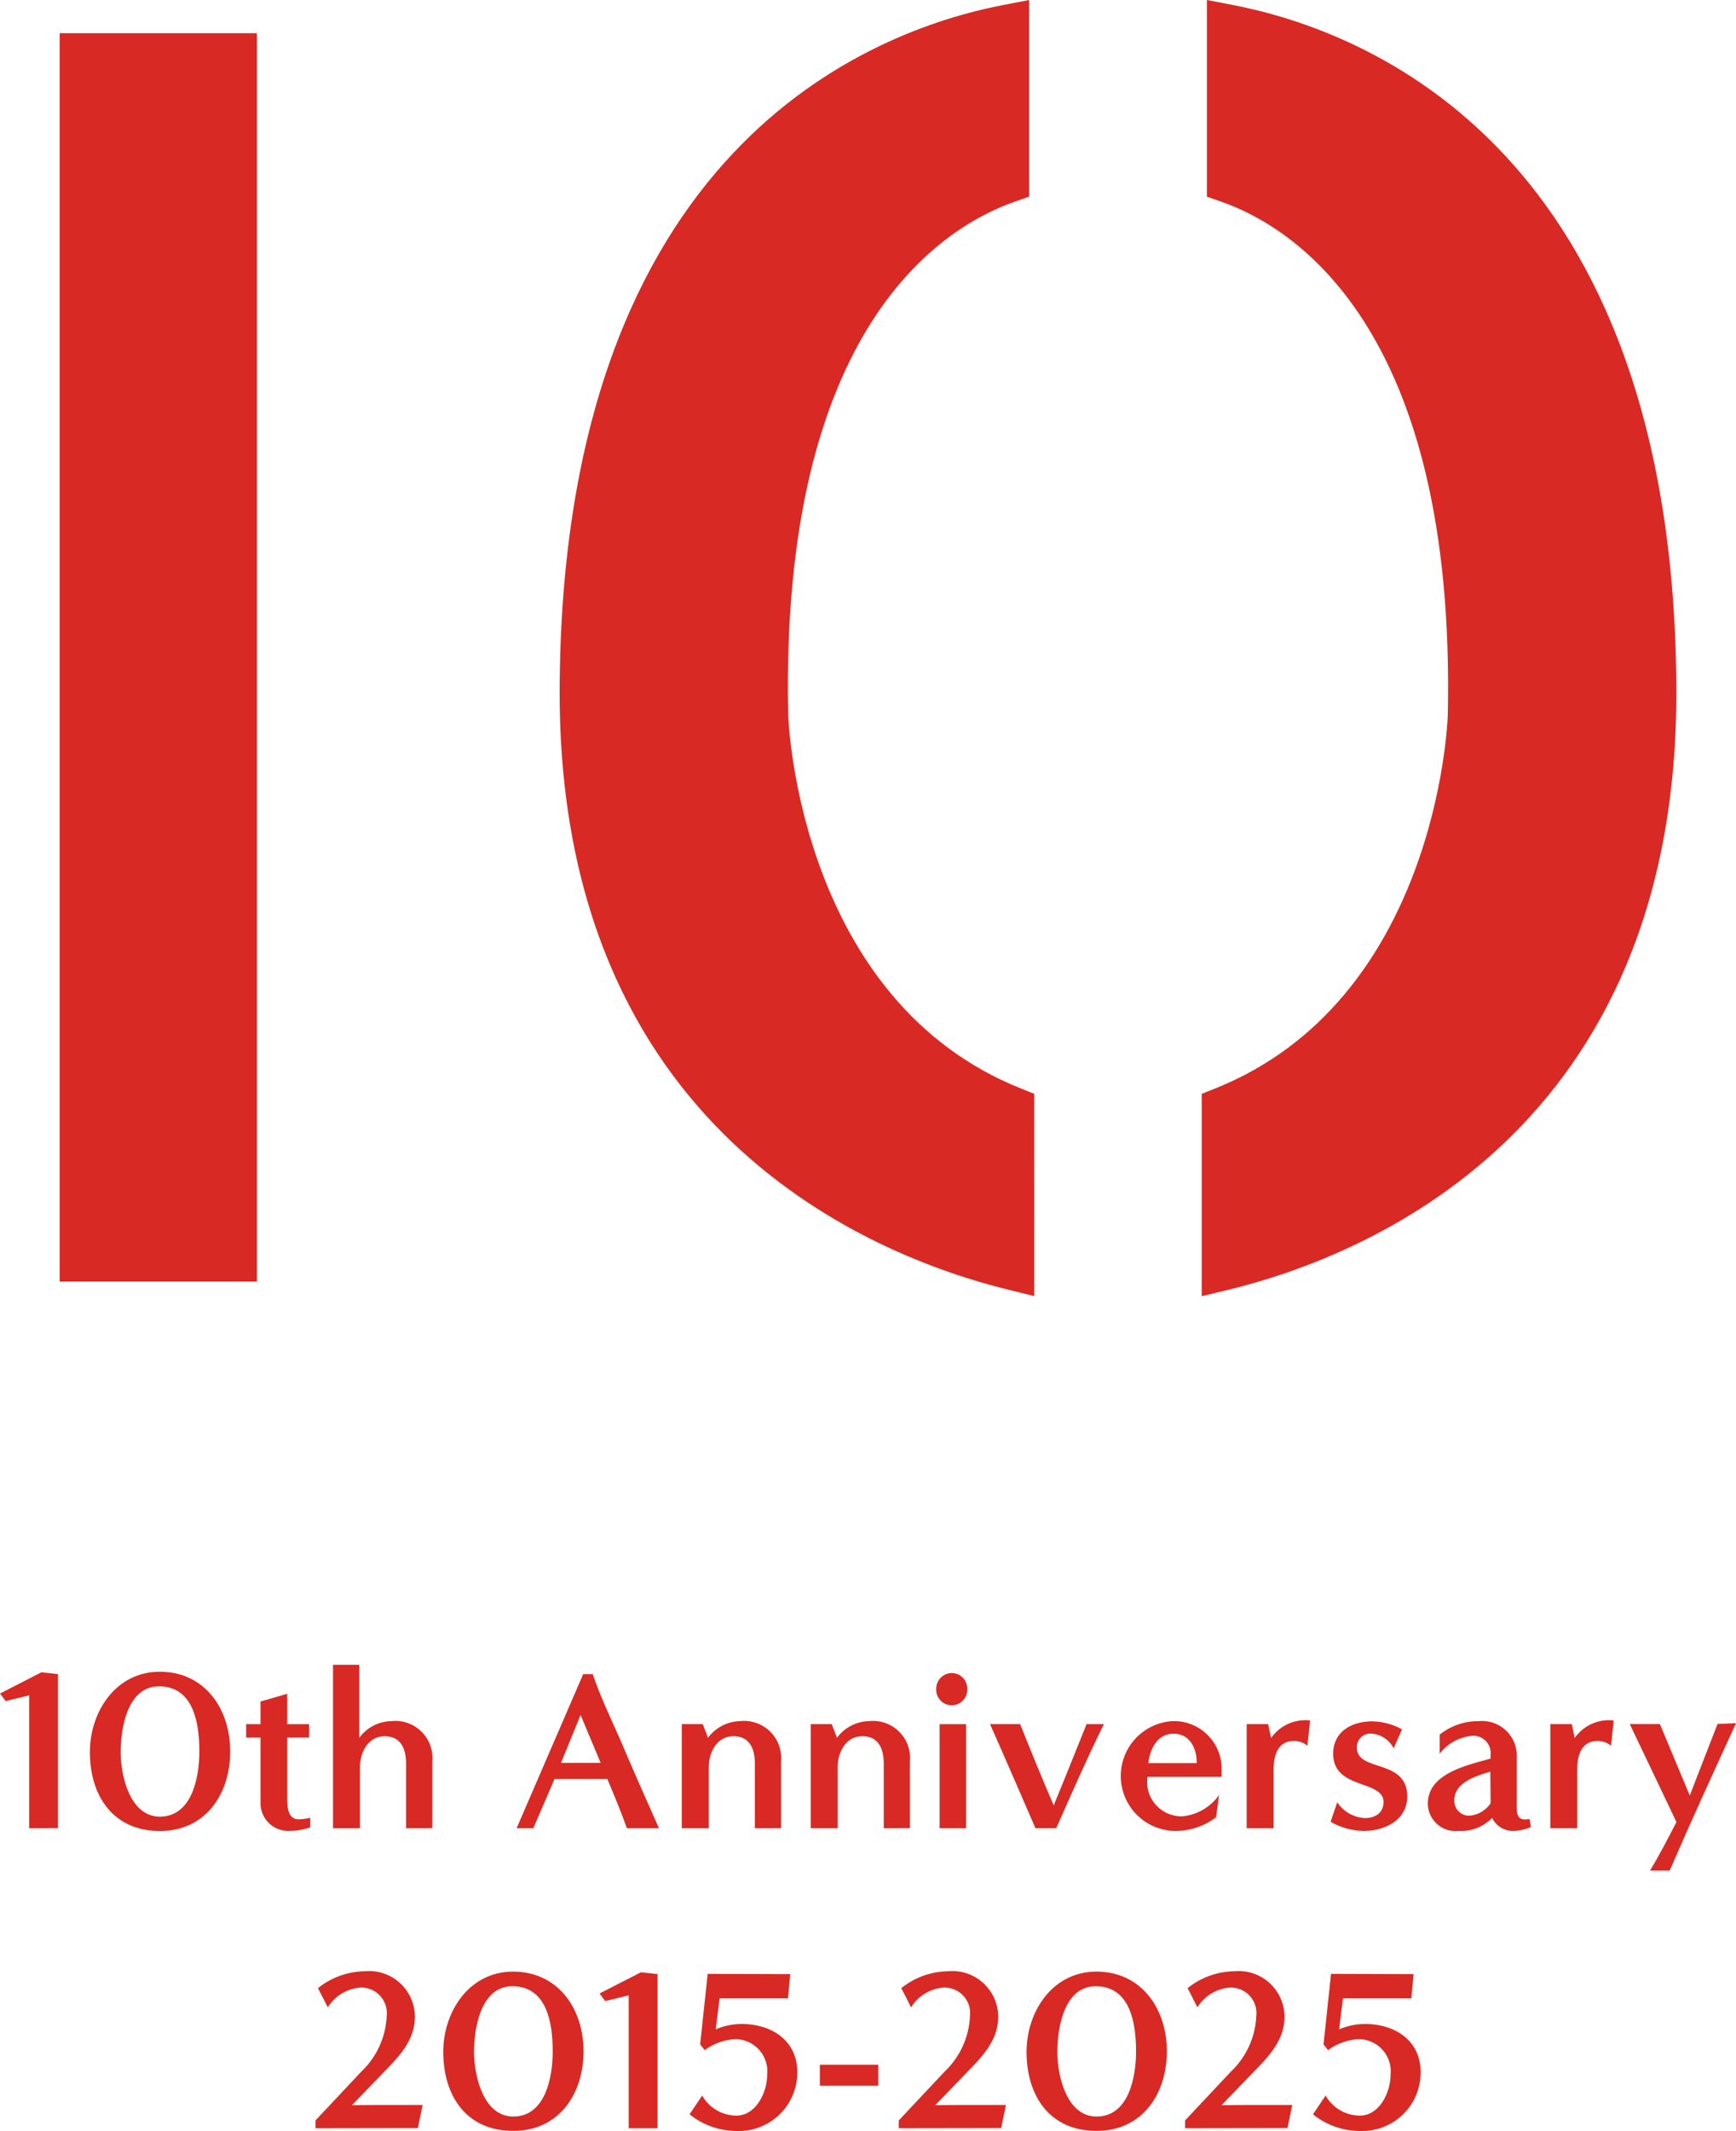
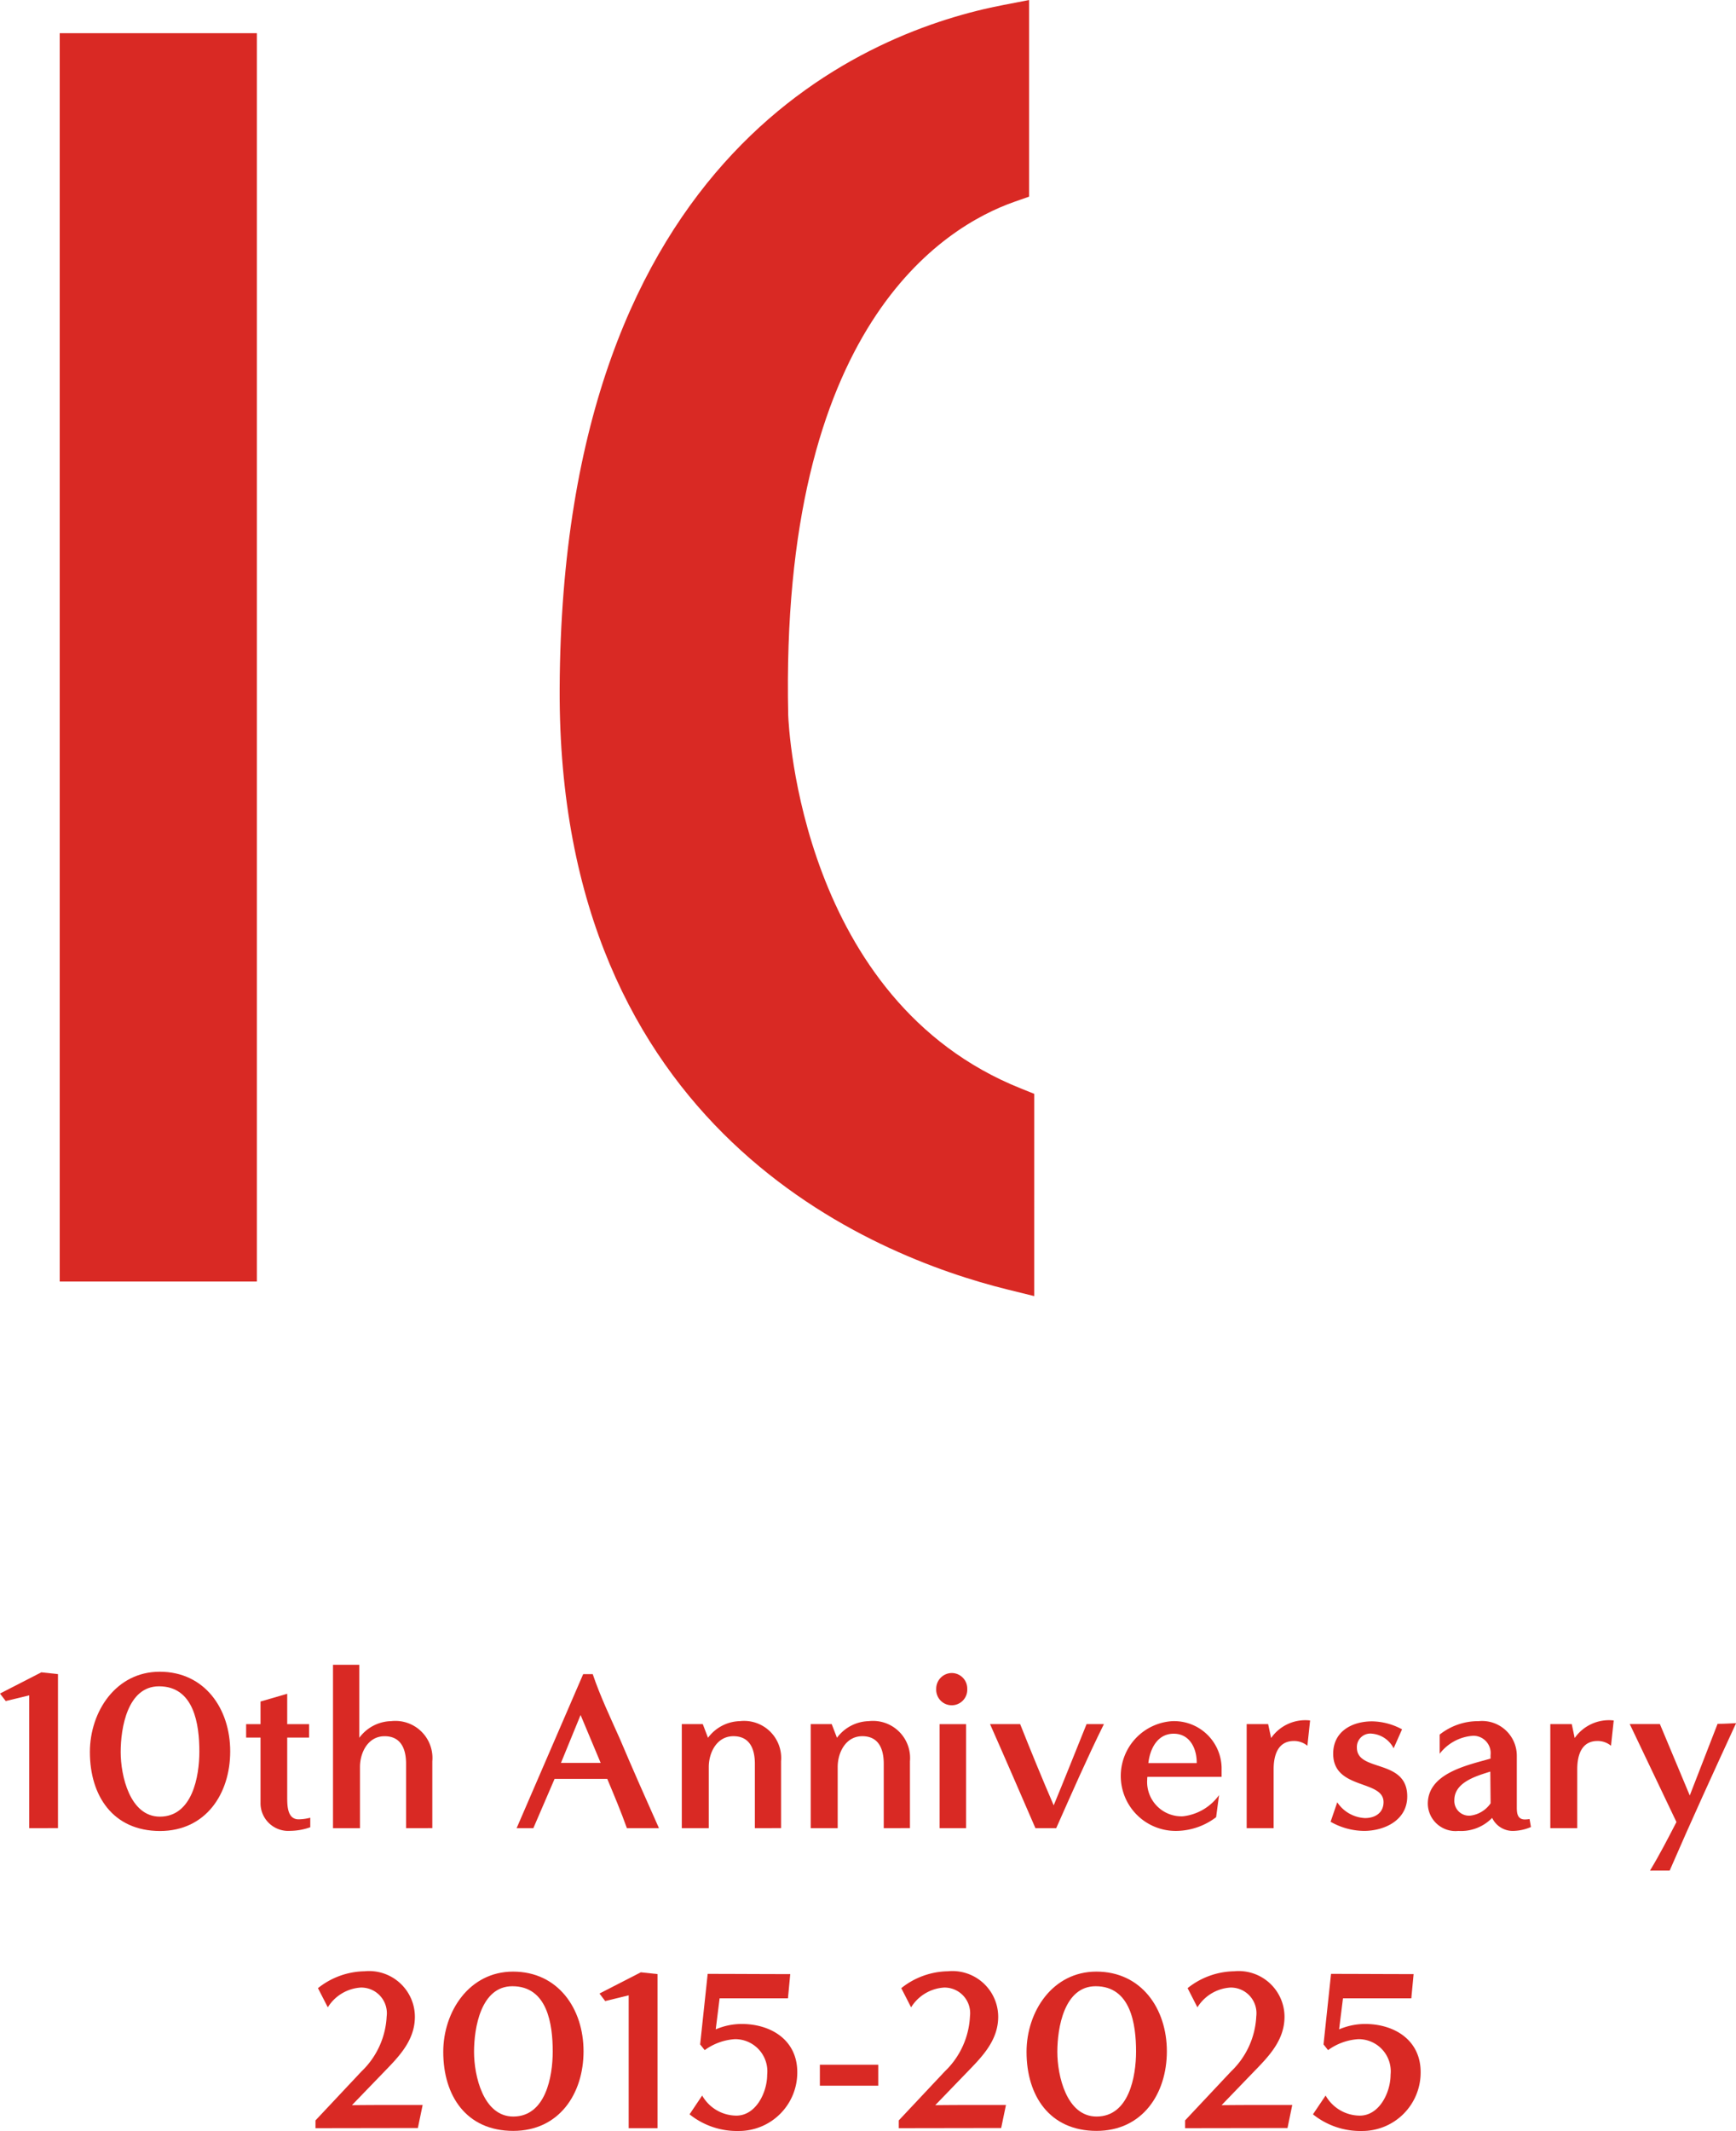
<svg xmlns="http://www.w3.org/2000/svg" height="118.453" viewBox="0 0 96.527 118.453" width="96.527">
  <g fill="#d92924">
    <path d="m0 0h69.392v10.962h-69.392z" transform="matrix(0 1 -1 0 14.282 1.845)" />
    <path d="m623.877 100.395-1.48-.365c-7.525-1.859-25.019-8.836-24.908-33.407.135-30.046 17.3-36.585 24.678-38l1.422-.274v10.93l-.8.28c-3.944 1.379-13.068 6.92-12.592 28.546.024.629.716 15.857 12.933 20.746l.748.3z" transform="translate(-566.37 -28.347)" />
-     <path d="m615.194 100.4v-11.248l.75-.3c12.213-4.888 12.909-20.081 12.931-20.726.476-21.638-8.646-27.187-12.59-28.566l-.8-.28v-10.934l1.42.274c7.376 1.418 24.545 7.957 24.68 38 .115 24.68-17.385 31.595-24.915 33.424z" transform="translate(-548.375 -28.347)" />
    <path d="m583.681 83.112v-7.382l-1.307.317-.319-.417 2.3-1.18.925.1v8.561z" transform="translate(-582.056 18.511)" />
    <path d="m584.535 78.9c0-2.244 1.446-4.464 3.882-4.464 2.51 0 3.92 2.067 3.92 4.426s-1.357 4.428-3.908 4.428c-2.614-.005-3.894-1.959-3.894-4.39zm6.087-.024c0-1.51-.29-3.629-2.244-3.629-1.75 0-2.131 2.309-2.131 3.654 0 1.307.508 3.591 2.182 3.591 1.8-.006 2.193-2.226 2.193-3.621z" transform="translate(-579.537 18.492)" />
    <path d="m592.409 82.461a3.4 3.4 0 0 1 -1.117.2 1.54 1.54 0 0 1 -1.649-1.573v-3.611h-.8v-.748h.8v-1.257l1.484-.431v1.688h1.218v.748h-1.218v3.3c0 .47 0 1.244.635 1.244a2.766 2.766 0 0 0 .647-.089z" transform="translate(-575.157 19.112)" />
    <path d="m595.3 83.324v-3.577c0-.8-.266-1.534-1.194-1.534s-1.369.913-1.369 1.712v3.4h-1.5v-9.083h1.463v4.058a2.26 2.26 0 0 1 1.776-.926 2.062 2.062 0 0 1 2.283 2.232v3.716z" transform="translate(-572.721 18.3)" />
    <path d="m602.431 83.062c-.329-.925-.71-1.827-1.091-2.738h-2.93l-1.18 2.738h-.93l3.7-8.561h.532c.417 1.23.976 2.4 1.5 3.577.71 1.674 1.446 3.337 2.182 4.984zm-2.575-6.291-1.091 2.664h2.208z" transform="translate(-567.574 18.562)" />
    <path d="m604.918 81.744v-3.577c0-.8-.266-1.534-1.192-1.534s-1.371.913-1.371 1.712v3.4h-1.5v-5.784h1.167l.29.76a2.279 2.279 0 0 1 1.777-.926 2.063 2.063 0 0 1 2.285 2.232v3.716z" transform="translate(-562.945 19.879)" />
    <path d="m608.472 81.744v-3.577c0-.8-.266-1.534-1.192-1.534s-1.369.913-1.369 1.712v3.4h-1.5v-5.784h1.168l.292.76a2.275 2.275 0 0 1 1.774-.926 2.063 2.063 0 0 1 2.284 2.232v3.716z" transform="translate(-559.333 19.879)" />
    <path d="m607.873 75.356a.873.873 0 0 1 .851-.887.865.865 0 0 1 .875.887.864.864 0 1 1 -1.726 0zm.19 7.737v-5.783h1.472v5.783z" transform="translate(-555.817 18.531)" />
    <path d="m611.88 81.661c-.837-1.928-1.674-3.867-2.523-5.783h1.674c.6 1.508 1.218 3.019 1.865 4.515.621-1.5 1.218-3.006 1.827-4.515h.964c-.94 1.9-1.789 3.843-2.651 5.783z" transform="translate(-554.307 19.963)" />
    <path d="m618.29 81.135a3.711 3.711 0 0 1 -2.157.762 3.054 3.054 0 0 1 -.292-6.1 2.643 2.643 0 0 1 2.754 2.575v.52h-4.124a.545.545 0 0 0 -.012.139 1.911 1.911 0 0 0 1.978 2.055 2.858 2.858 0 0 0 2.016-1.18zm-1.079-3.006c.012-.786-.369-1.635-1.28-1.635s-1.321.849-1.409 1.635z" transform="translate(-550.67 19.879)" />
    <path d="m616.434 81.764v-5.783h1.194l.165.772a2.32 2.32 0 0 1 2.168-.976l-.151 1.407a1.152 1.152 0 0 0 -.748-.266c-.913 0-1.129.825-1.129 1.573v3.273z" transform="translate(-547.115 19.86)" />
    <path d="m619.118 80.3a1.959 1.959 0 0 0 1.546.877c.547 0 1.028-.28 1.028-.889 0-1.256-2.8-.671-2.8-2.688 0-1.244 1.053-1.8 2.167-1.8a3.605 3.605 0 0 1 1.662.444l-.468 1.055a1.493 1.493 0 0 0 -1.194-.813.748.748 0 0 0 -.849.774c0 1.381 2.8.595 2.8 2.714 0 1.319-1.256 1.916-2.409 1.916a3.805 3.805 0 0 1 -1.853-.508z" transform="translate(-544.763 19.886)" />
    <path d="m627.164 81.682a2.622 2.622 0 0 1 -1.016.216 1.268 1.268 0 0 1 -1.141-.724 2.407 2.407 0 0 1 -1.877.724 1.539 1.539 0 0 1 -1.7-1.51c0-1.7 2.208-2.143 3.488-2.51v-.192a.963.963 0 0 0 -.964-1.077 2.553 2.553 0 0 0 -1.865 1v-1.065a3.444 3.444 0 0 1 2.17-.748 1.931 1.931 0 0 1 2.119 1.954v2.841c0 .329.036.671.456.671a1.993 1.993 0 0 0 .254-.024zm-2.259-3.082c-.762.242-2 .585-2 1.587a.818.818 0 0 0 .887.861 1.6 1.6 0 0 0 1.129-.684z" transform="translate(-542.039 19.879)" />
    <path d="m624.807 81.764v-5.783h1.193l.163.772a2.323 2.323 0 0 1 2.17-.976l-.151 1.407a1.154 1.154 0 0 0 -.75-.266c-.911 0-1.127.825-1.127 1.573v3.273z" transform="translate(-538.605 19.86)" />
    <path d="m628.125 84.046c.532-.875 1-1.789 1.472-2.7l-2.597-5.446h1.676l1.661 3.97 1.547-3.984h.089c.3 0 .623-.024.94-.036-1.256 2.726-2.5 5.44-3.692 8.193z" transform="translate(-536.381 19.937)" />
    <path d="m590.756 91.41v-.432l2.551-2.716a4.533 4.533 0 0 0 1.407-3.069 1.425 1.425 0 0 0 -1.434-1.6 2.327 2.327 0 0 0 -1.839 1.1l-.547-1.067a4.258 4.258 0 0 1 2.589-.938 2.548 2.548 0 0 1 2.8 2.524c0 1.331-.9 2.232-1.762 3.119l-1.738 1.8c1.053-.012 2.117-.012 3.17-.012h.762l-.266 1.282z" transform="translate(-573.214 26.891)" />
    <path d="m594.279 87.165c0-2.244 1.446-4.464 3.881-4.464 2.51 0 3.92 2.069 3.92 4.428s-1.357 4.426-3.908 4.426c-2.613 0-3.893-1.955-3.893-4.39zm6.087-.024c0-1.51-.29-3.627-2.244-3.627-1.75 0-2.131 2.309-2.131 3.652 0 1.307.508 3.591 2.182 3.591 1.8-.001 2.193-2.221 2.193-3.616z" transform="translate(-569.633 26.897)" />
    <path d="m600.211 91.384v-7.384l-1.307.319-.317-.419 2.3-1.18.926.1v8.564z" transform="translate(-565.254 26.916)" />
    <path d="m601.778 89.525a2.2 2.2 0 0 0 1.9 1.117c1.1 0 1.714-1.307 1.714-2.27a1.788 1.788 0 0 0 -1.8-1.98 3.209 3.209 0 0 0 -1.673.609l-.254-.317.419-3.92c1.534 0 3.057.012 4.591.012l-.127 1.345h-3.8l-.216 1.726a3.7 3.7 0 0 1 1.434-.3c1.649 0 3.1.9 3.1 2.676a3.248 3.248 0 0 1 -3.273 3.273 4.206 4.206 0 0 1 -2.716-.926z" transform="translate(-562.735 26.961)" />
    <path d="m604.665 86.433v-1.165h3.246v1.165z" transform="translate(-559.078 29.506)" />
    <path d="m606.841 91.41v-.432l2.551-2.716a4.533 4.533 0 0 0 1.407-3.069 1.425 1.425 0 0 0 -1.434-1.6 2.327 2.327 0 0 0 -1.839 1.1l-.546-1.067a4.258 4.258 0 0 1 2.589-.938 2.548 2.548 0 0 1 2.8 2.524c0 1.331-.9 2.232-1.762 3.119l-1.738 1.8c1.052-.012 2.117-.012 3.172-.012h.76l-.266 1.282z" transform="translate(-556.866 26.891)" />
    <path d="m610.364 87.165c0-2.244 1.446-4.464 3.882-4.464 2.512 0 3.92 2.069 3.92 4.428s-1.357 4.426-3.908 4.426c-2.613 0-3.894-1.955-3.894-4.39zm6.089-.024c0-1.51-.292-3.627-2.246-3.627-1.75 0-2.131 2.309-2.131 3.652 0 1.307.508 3.591 2.182 3.591 1.802-.001 2.195-2.221 2.195-3.616z" transform="translate(-553.285 26.897)" />
    <path d="m614.736 91.41v-.432l2.551-2.716a4.533 4.533 0 0 0 1.408-3.069 1.426 1.426 0 0 0 -1.434-1.6 2.327 2.327 0 0 0 -1.839 1.1l-.546-1.067a4.257 4.257 0 0 1 2.589-.938 2.549 2.549 0 0 1 2.8 2.524c0 1.331-.9 2.232-1.764 3.119l-1.736 1.8c1.053-.012 2.117-.012 3.17-.012h.762l-.266 1.282z" transform="translate(-548.842 26.891)" />
    <path d="m618.969 89.525a2.2 2.2 0 0 0 1.9 1.117c1.1 0 1.712-1.307 1.712-2.27a1.788 1.788 0 0 0 -1.8-1.98 3.209 3.209 0 0 0 -1.676.609l-.252-.317.418-3.92c1.534 0 3.057.012 4.591.012l-.127 1.345h-3.8l-.216 1.726a3.71 3.71 0 0 1 1.434-.3c1.649 0 3.1.9 3.1 2.676a3.248 3.248 0 0 1 -3.273 3.273 4.2 4.2 0 0 1 -2.714-.926z" transform="translate(-545.261 26.961)" />
  </g>
</svg>